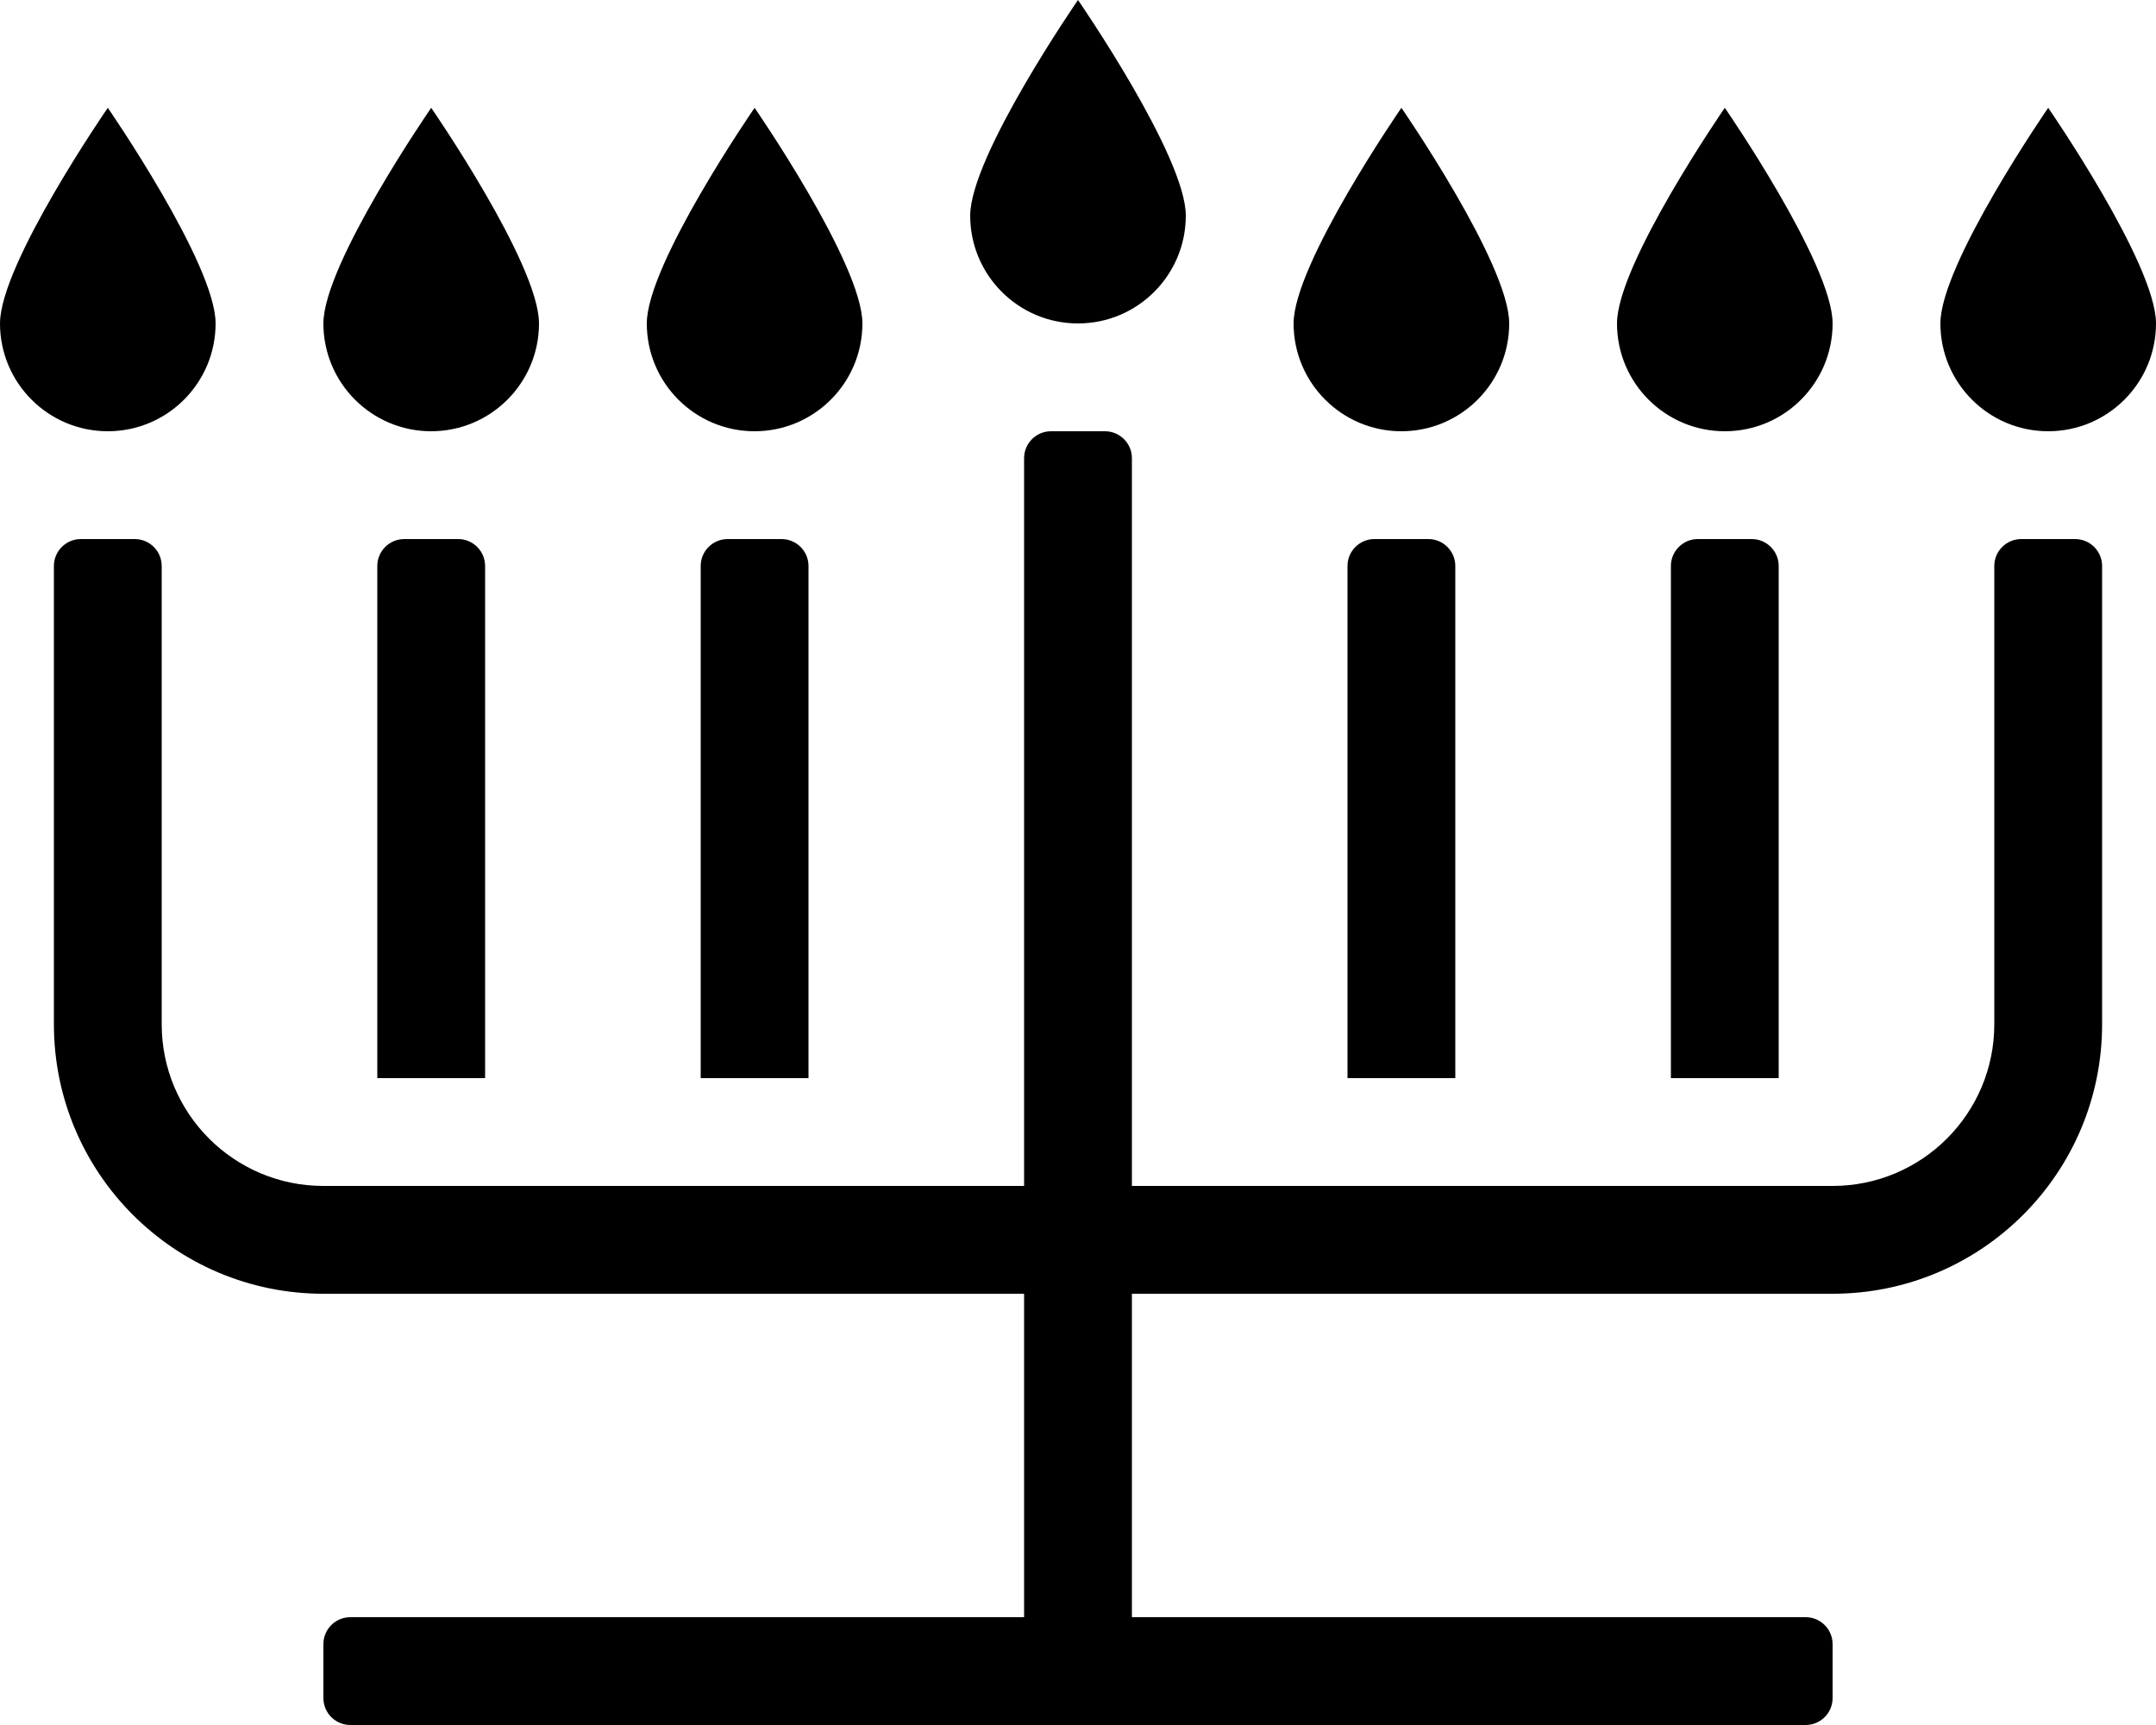
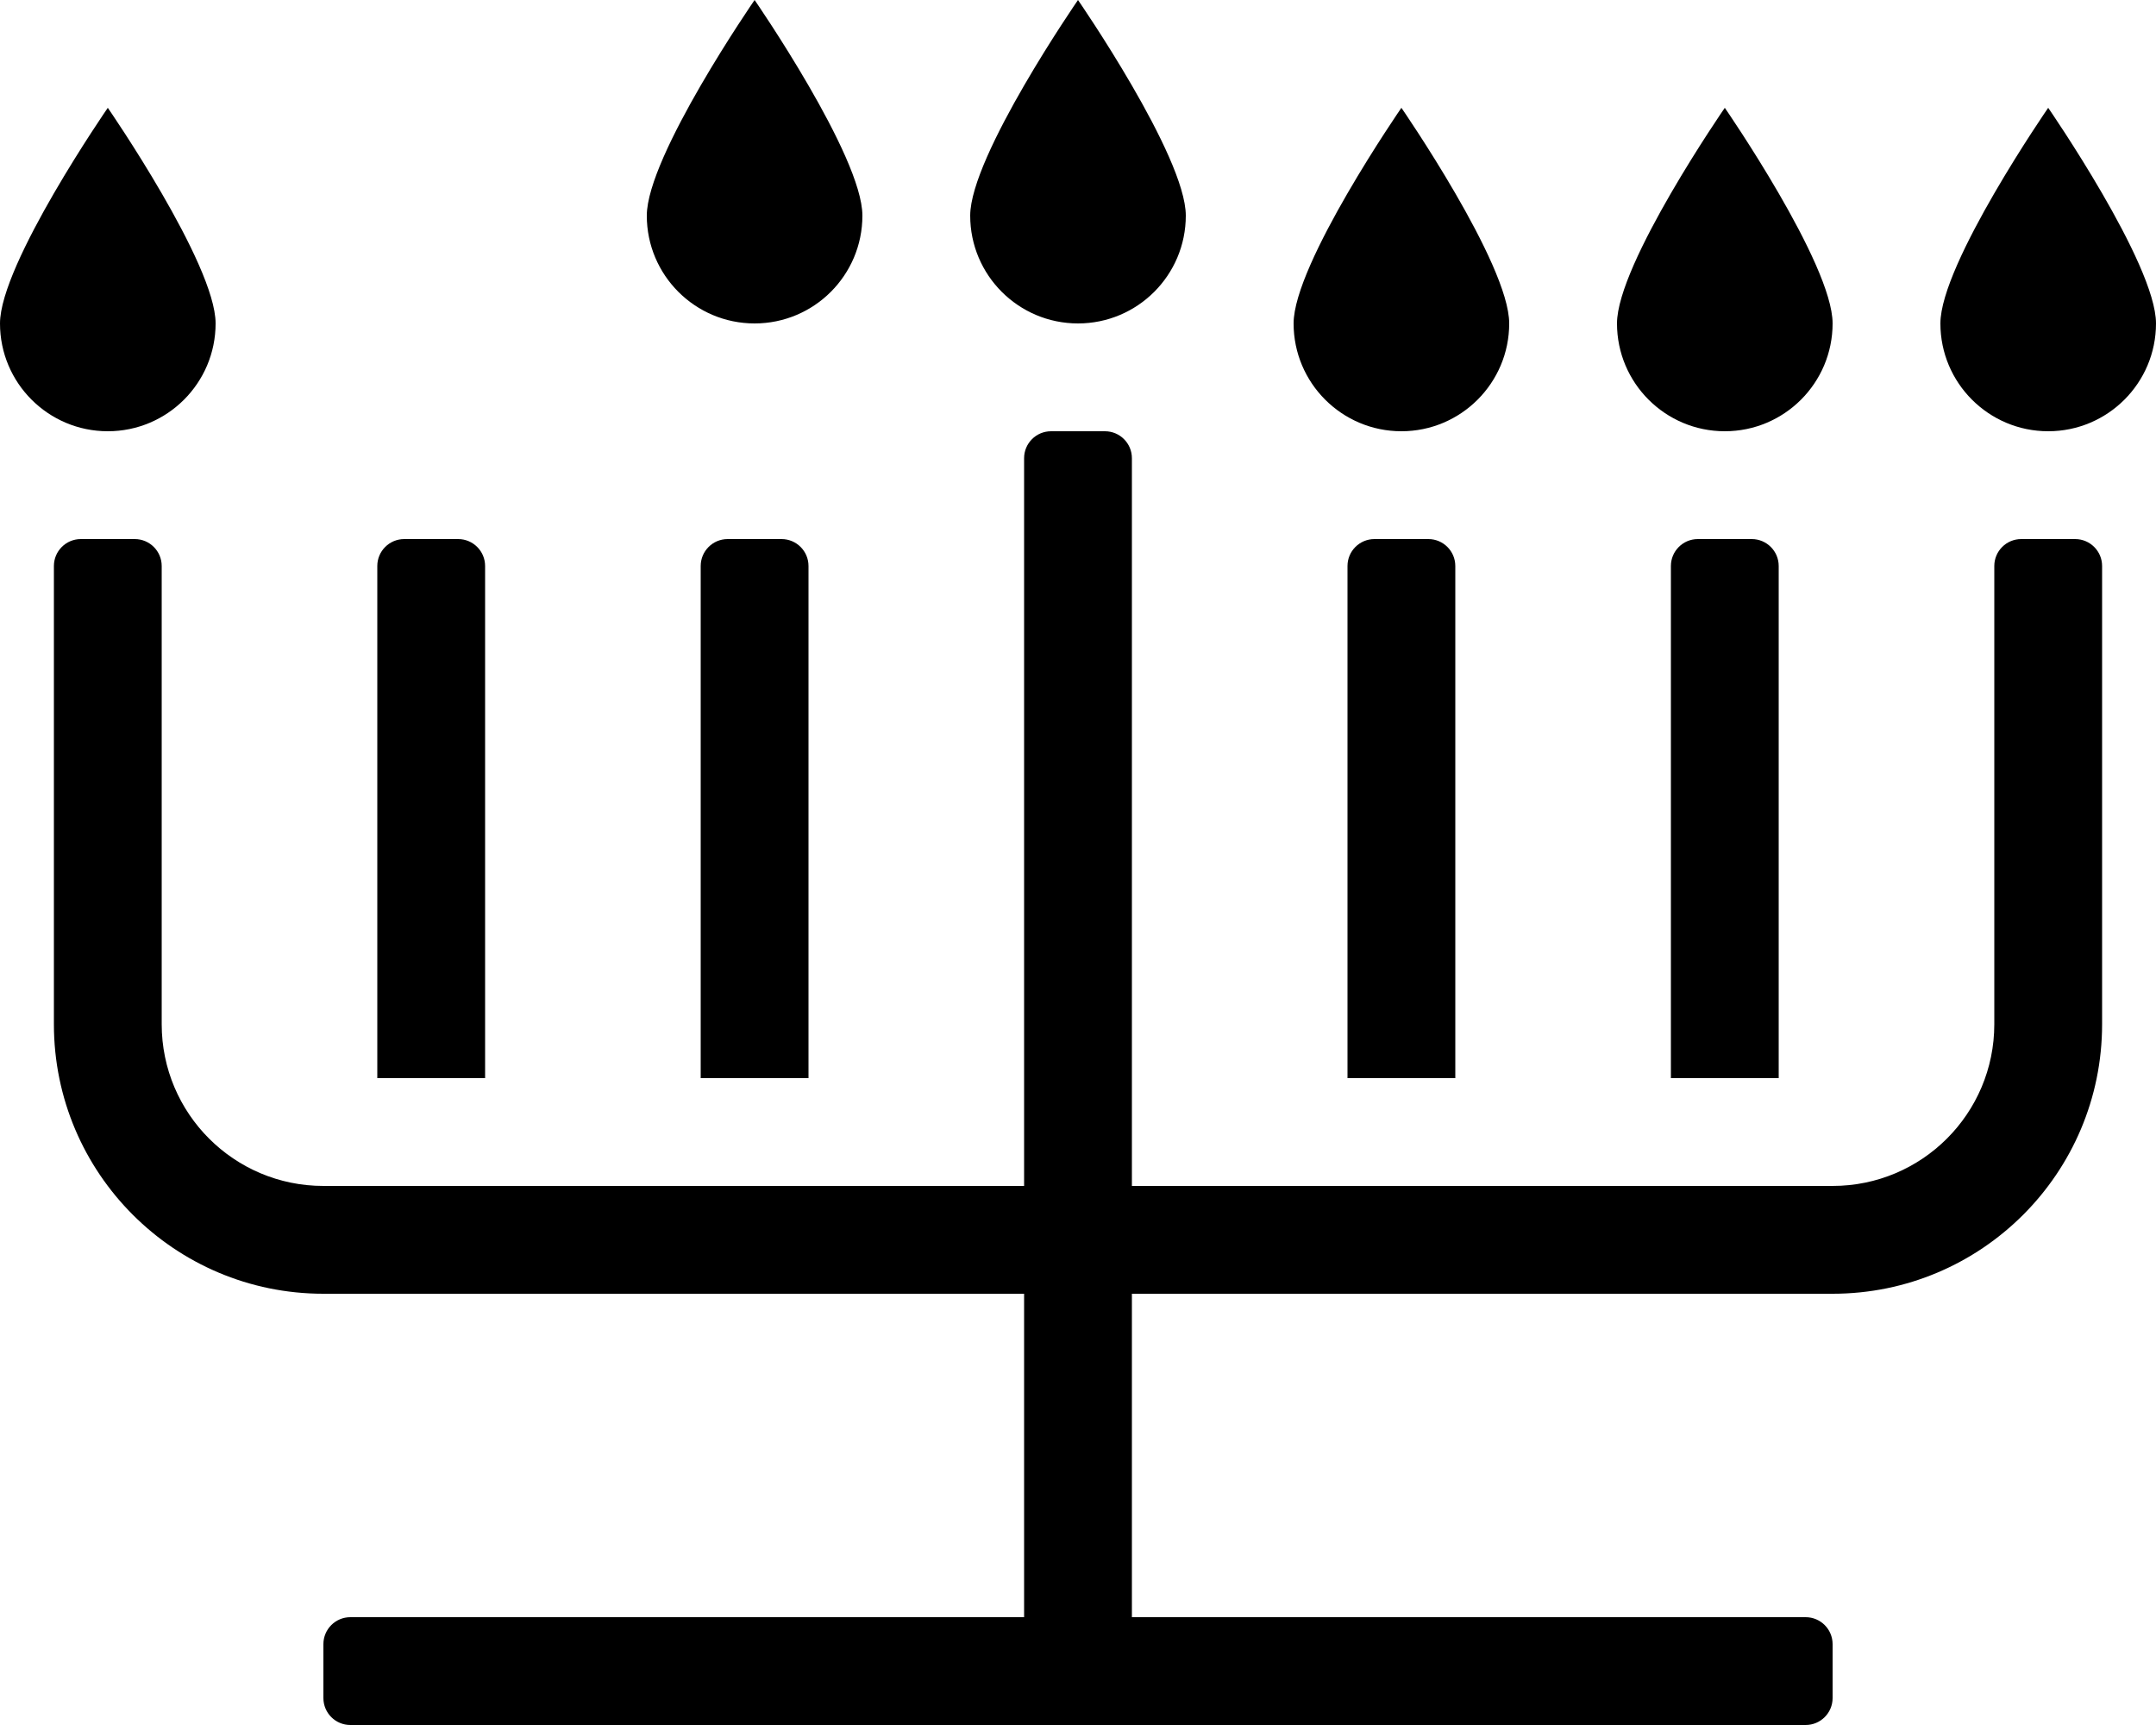
<svg xmlns="http://www.w3.org/2000/svg" viewBox="0 0 640 512">
-   <path d="M608 32s-32 46.33-32 64 14.33 32 32 32 32-14.33 32-32-32-64-32-64zm-96 96c17.67 0 32-14.33 32-32s-32-64-32-64-32 46.33-32 64 14.33 32 32 32zm-96 0c17.67 0 32-14.33 32-32s-32-64-32-64-32 46.33-32 64 14.33 32 32 32zm-96-32c17.67 0 32-14.33 32-32S320 0 320 0s-32 46.33-32 64 14.33 32 32 32zm-96 32c17.67 0 32-14.33 32-32s-32-64-32-64-32 46.33-32 64 14.33 32 32 32zm-96 0c17.67 0 32-14.33 32-32s-32-64-32-64-32 46.33-32 64 14.33 32 32 32zM64 96c0-17.67-32-64-32-64S0 78.33 0 96s14.33 32 32 32 32-14.33 32-32zm552 64h-16c-4.42 0-8 3.58-8 8v136c0 26.51-21.49 48-48 48H336V136c0-4.42-3.58-8-8-8h-16c-4.42 0-8 3.58-8 8v216H96c-26.51 0-48-21.49-48-48V168c0-4.42-3.58-8-8-8H24c-4.42 0-8 3.58-8 8v136c0 44.18 35.82 80 80 80h208v96H104c-4.42 0-8 3.58-8 8v16c0 4.42 3.58 8 8 8h432c4.42 0 8-3.58 8-8v-16c0-4.42-3.58-8-8-8H336v-96h208c44.18 0 80-35.82 80-80V168c0-4.42-3.58-8-8-8zm-112 0c-4.42 0-8 3.58-8 8v152h32V168c0-4.42-3.58-8-8-8h-16zm-384 0c-4.42 0-8 3.58-8 8v152h32V168c0-4.42-3.58-8-8-8h-16zm288 0c-4.42 0-8 3.58-8 8v152h32V168c0-4.42-3.58-8-8-8h-16zm-192 0c-4.42 0-8 3.58-8 8v152h32V168c0-4.42-3.58-8-8-8h-16z" />
+   <path d="M608 32s-32 46.33-32 64 14.33 32 32 32 32-14.33 32-32-32-64-32-64zm-96 96c17.67 0 32-14.33 32-32s-32-64-32-64-32 46.33-32 64 14.33 32 32 32zm-96 0c17.67 0 32-14.33 32-32s-32-64-32-64-32 46.33-32 64 14.33 32 32 32zm-96-32c17.67 0 32-14.33 32-32S320 0 320 0s-32 46.33-32 64 14.33 32 32 32zc17.67 0 32-14.33 32-32s-32-64-32-64-32 46.33-32 64 14.33 32 32 32zm-96 0c17.67 0 32-14.33 32-32s-32-64-32-64-32 46.33-32 64 14.33 32 32 32zM64 96c0-17.67-32-64-32-64S0 78.33 0 96s14.33 32 32 32 32-14.33 32-32zm552 64h-16c-4.42 0-8 3.58-8 8v136c0 26.51-21.49 48-48 48H336V136c0-4.42-3.58-8-8-8h-16c-4.42 0-8 3.58-8 8v216H96c-26.51 0-48-21.49-48-48V168c0-4.42-3.58-8-8-8H24c-4.42 0-8 3.58-8 8v136c0 44.18 35.82 80 80 80h208v96H104c-4.42 0-8 3.58-8 8v16c0 4.42 3.58 8 8 8h432c4.42 0 8-3.58 8-8v-16c0-4.42-3.58-8-8-8H336v-96h208c44.18 0 80-35.82 80-80V168c0-4.42-3.58-8-8-8zm-112 0c-4.42 0-8 3.58-8 8v152h32V168c0-4.42-3.58-8-8-8h-16zm-384 0c-4.42 0-8 3.58-8 8v152h32V168c0-4.42-3.58-8-8-8h-16zm288 0c-4.42 0-8 3.58-8 8v152h32V168c0-4.42-3.58-8-8-8h-16zm-192 0c-4.42 0-8 3.58-8 8v152h32V168c0-4.42-3.58-8-8-8h-16z" />
</svg>